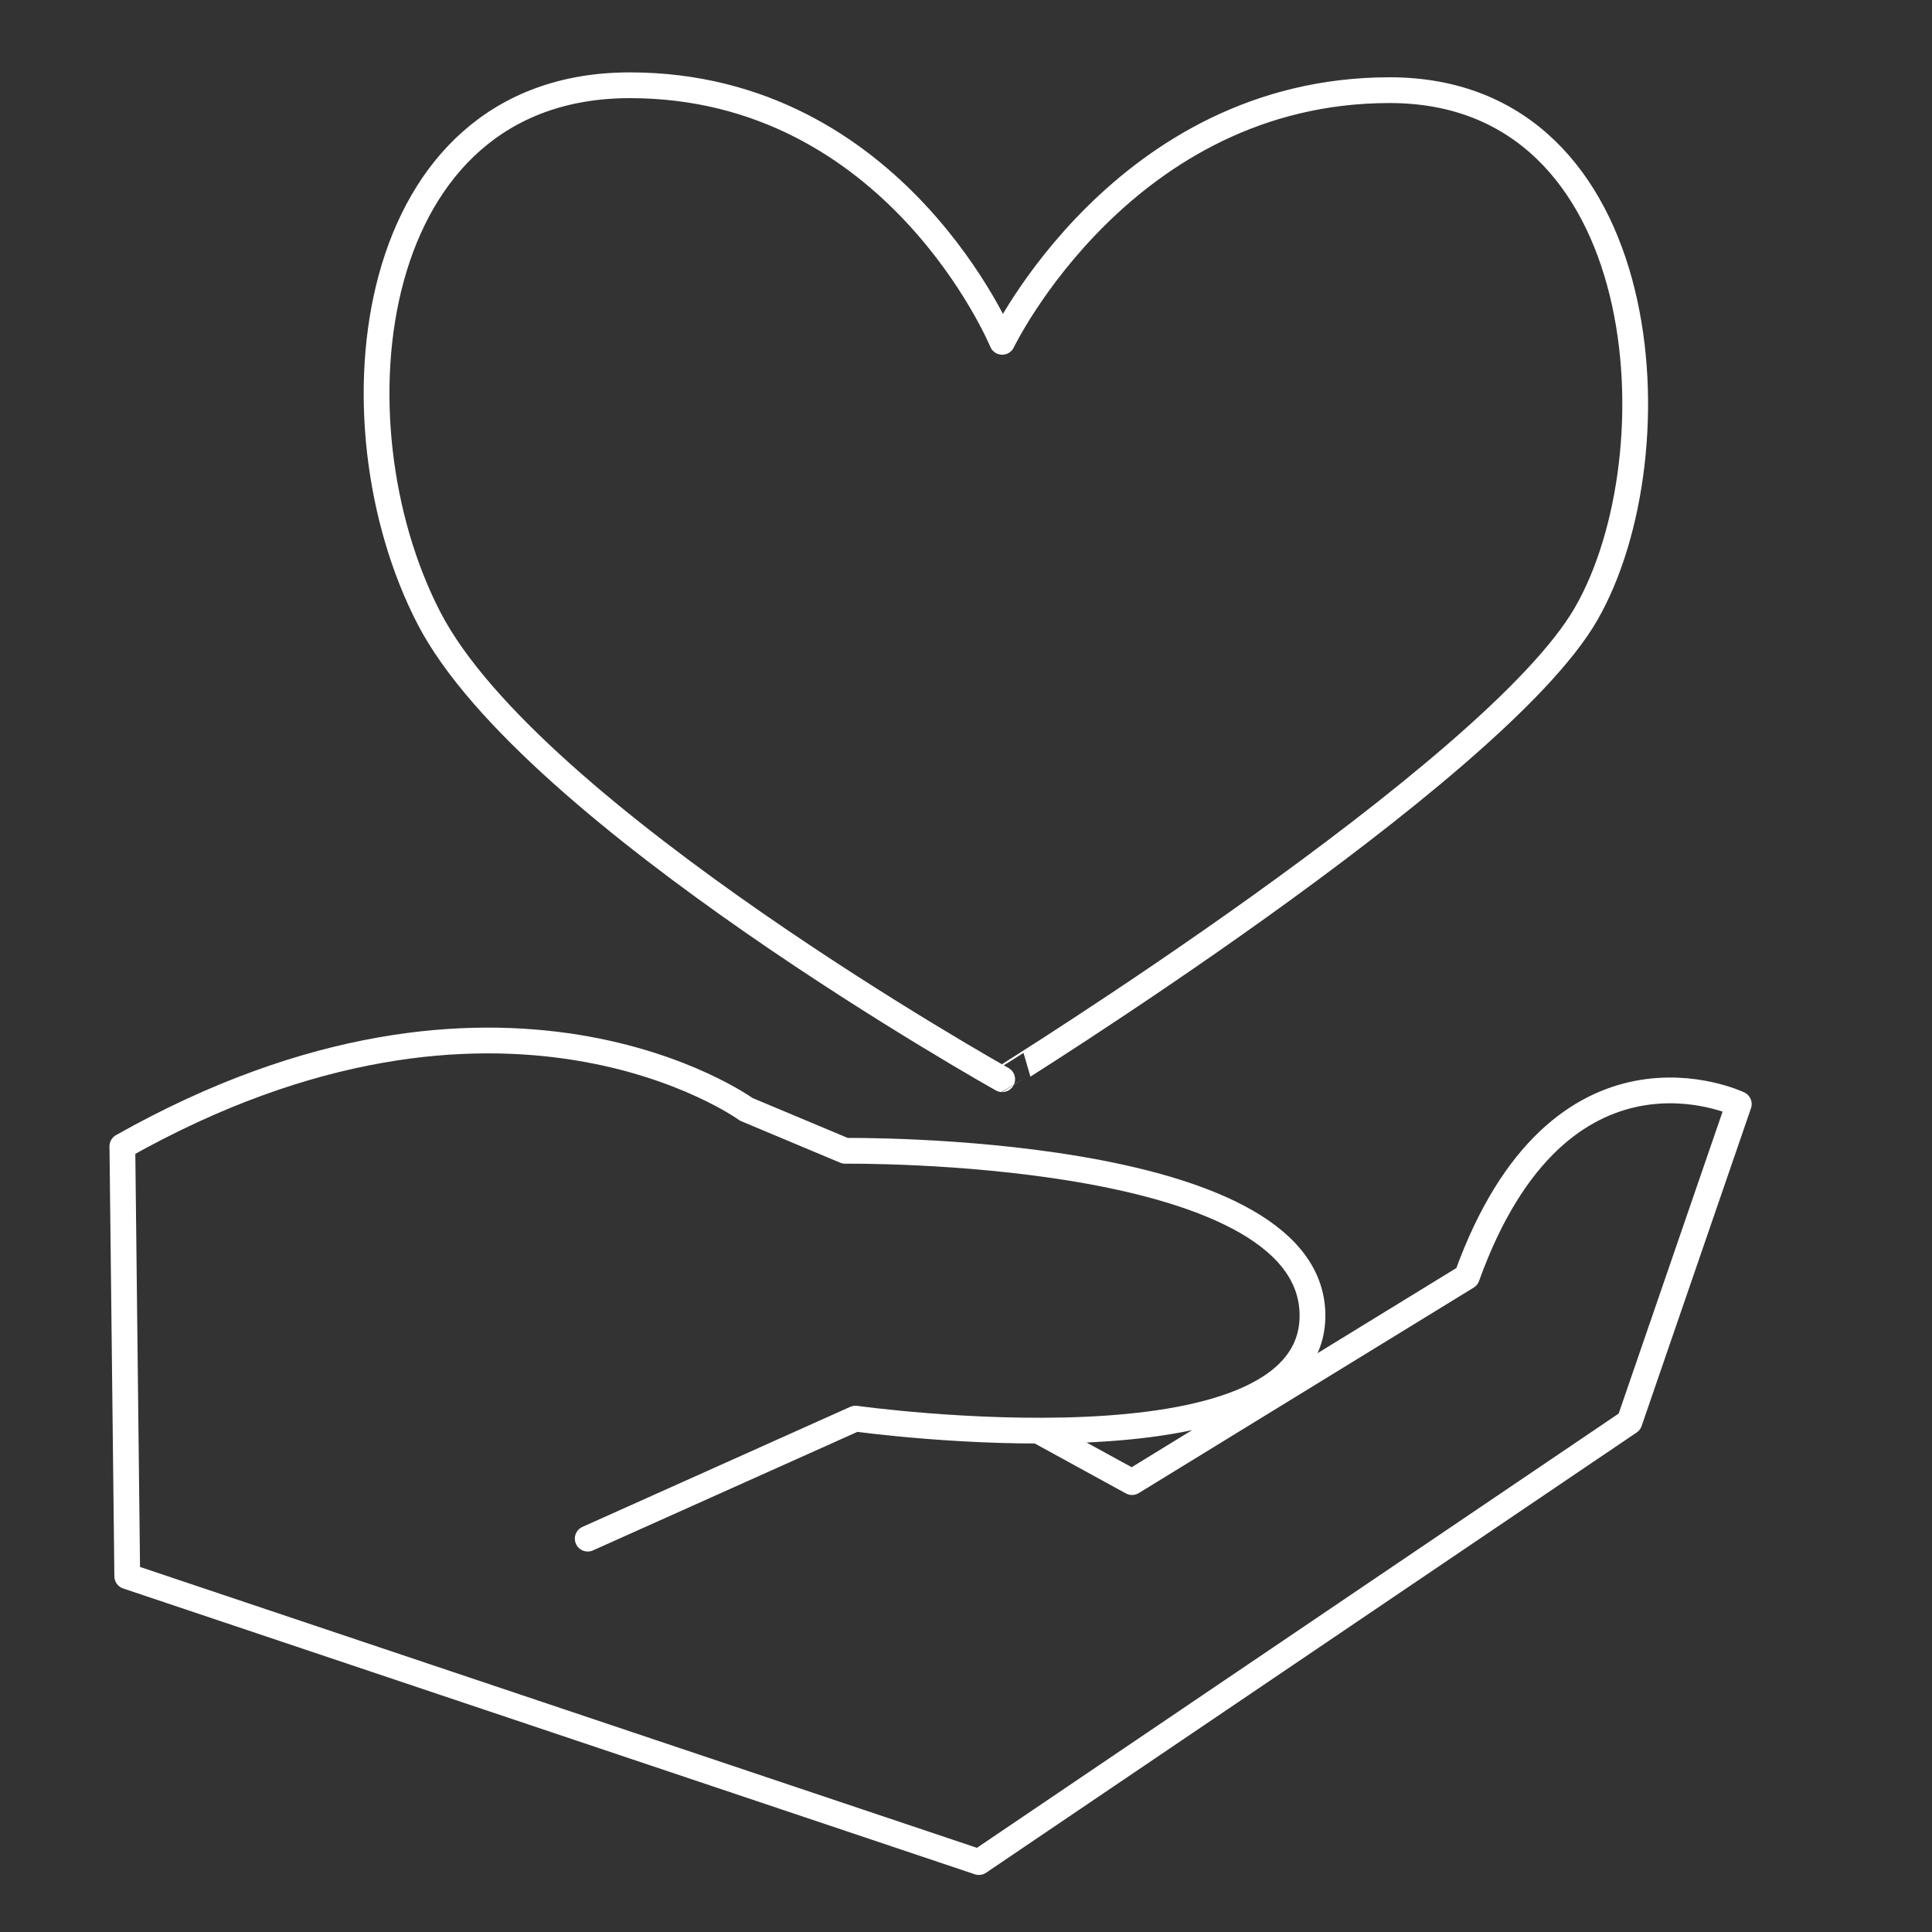
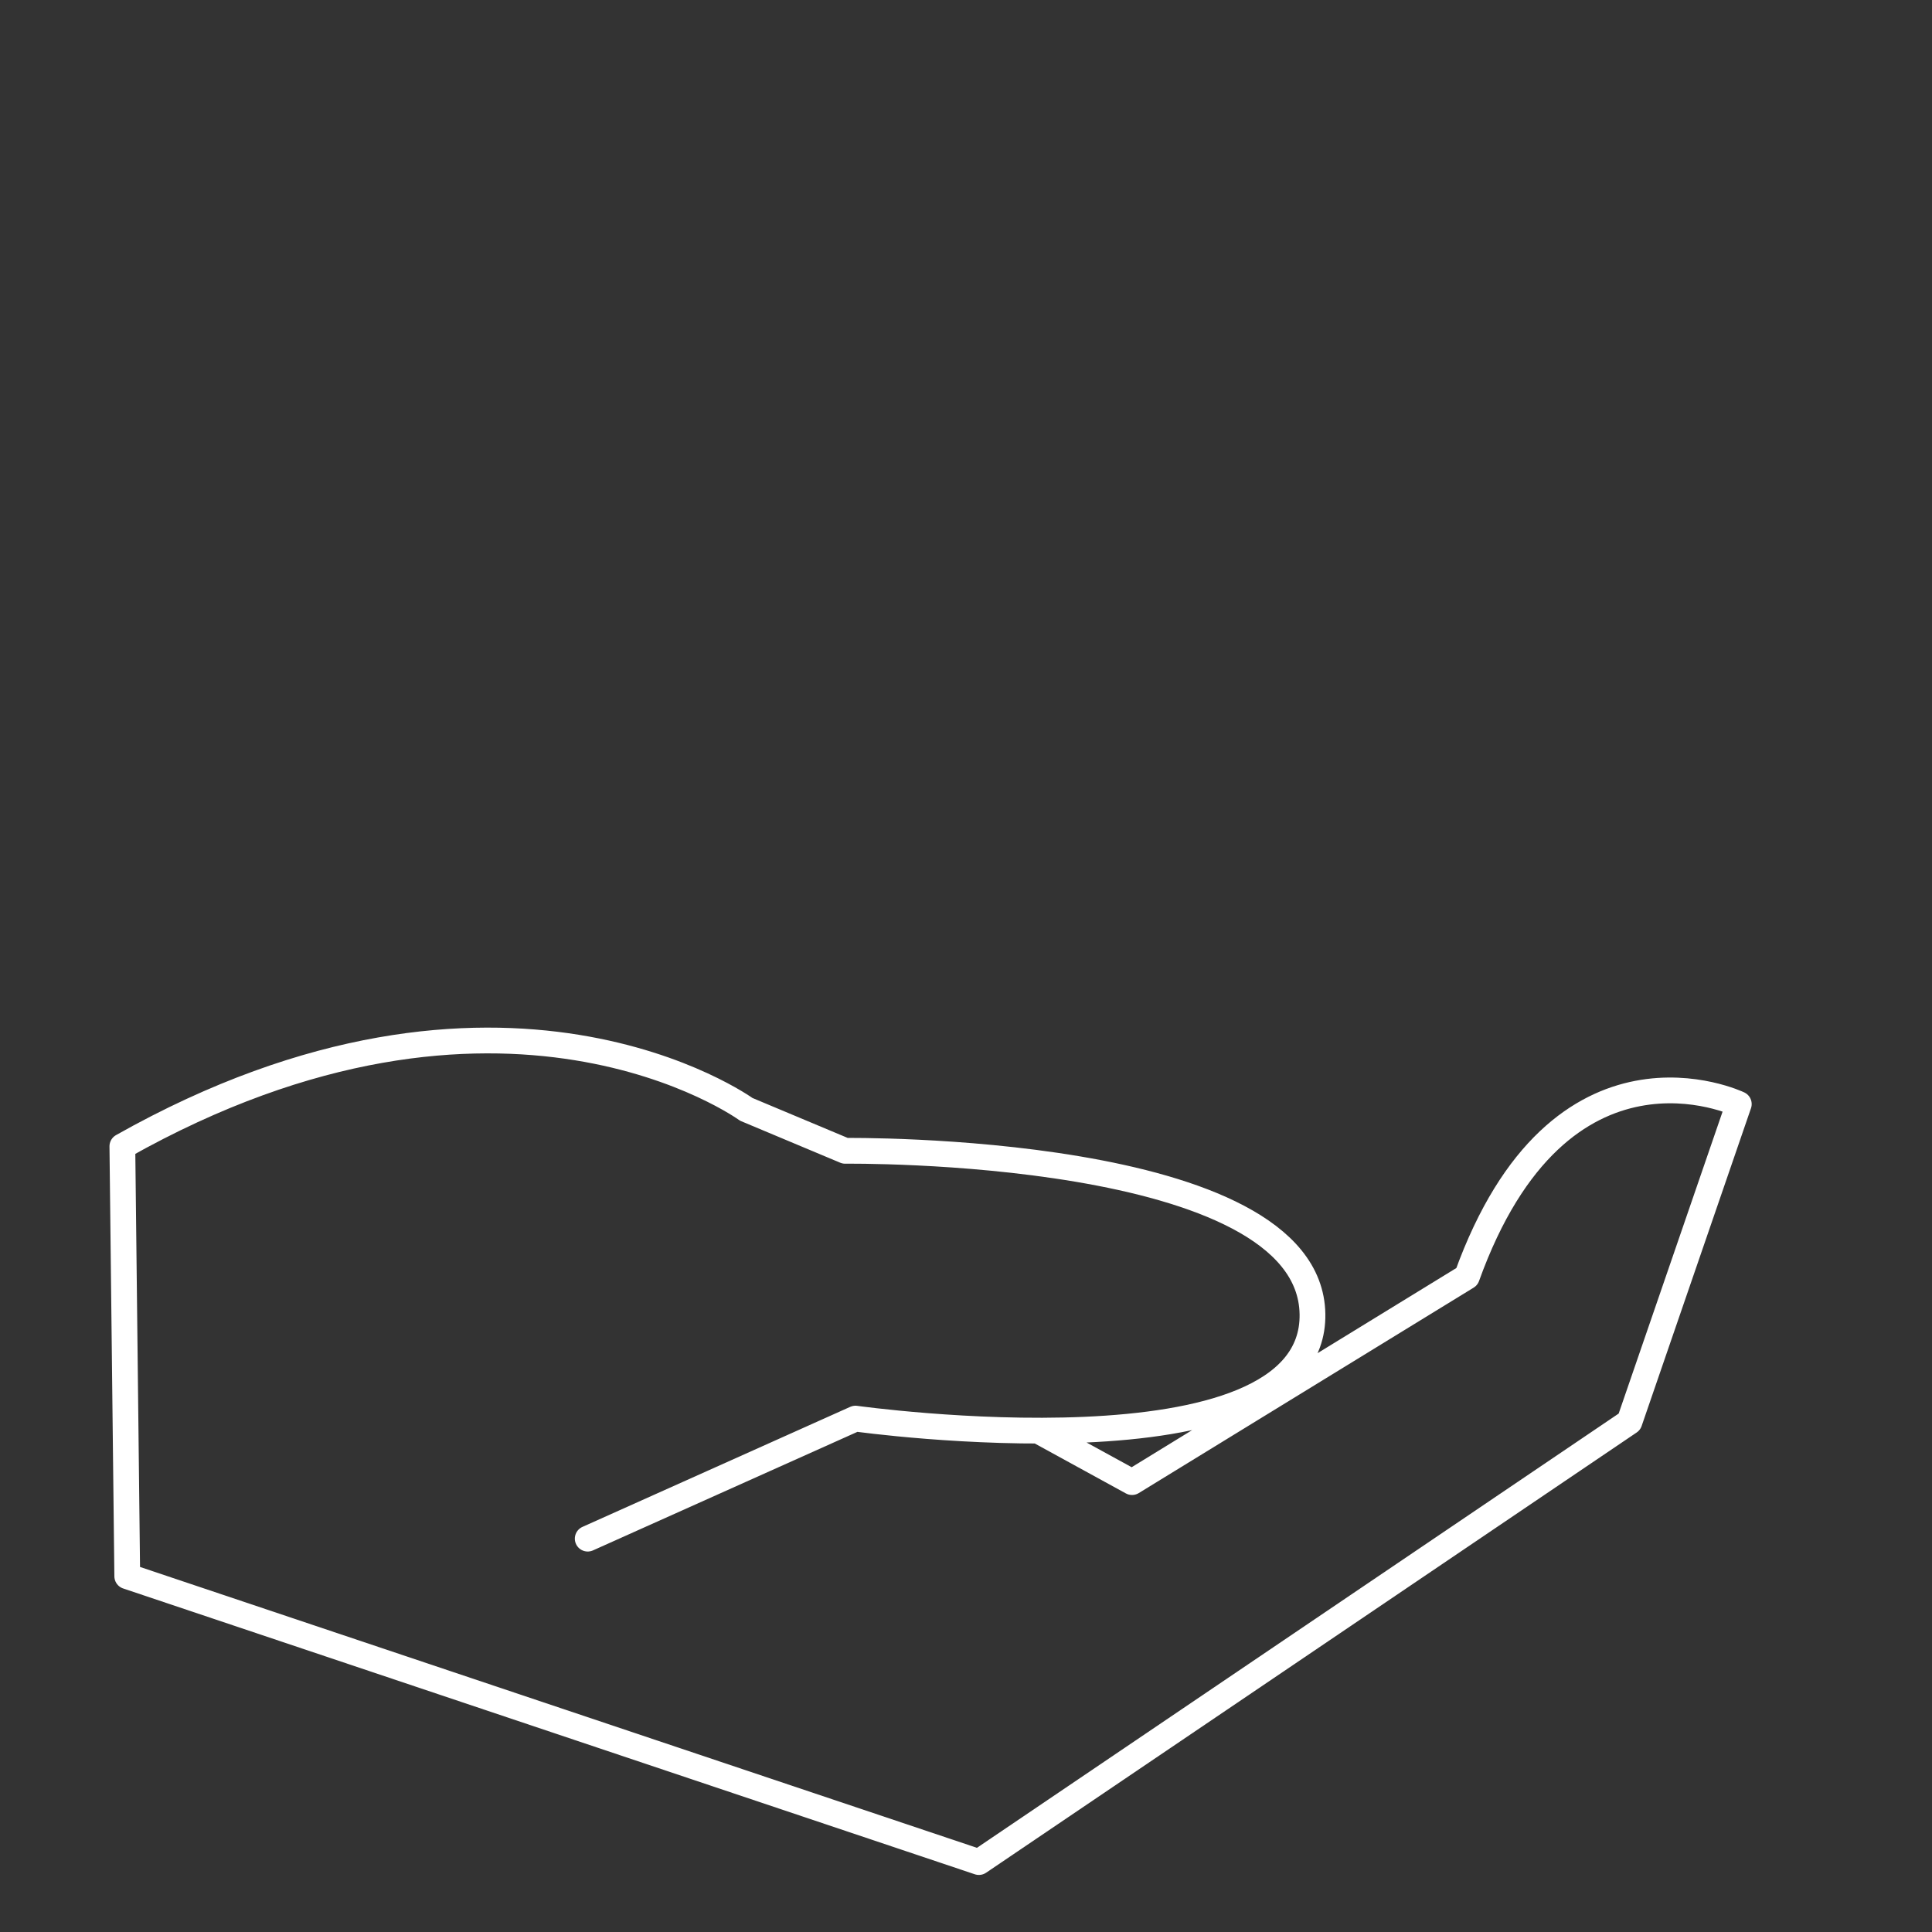
<svg xmlns="http://www.w3.org/2000/svg" id="Layer_1" data-name="Layer 1" viewBox="0 0 150 150">
  <rect x="0" y="0" width="150" height="150" fill="#333333" stroke="none" />
  <defs>
    <style>.cls-1{fill:none;stroke:#fff;stroke-linecap:round;stroke-linejoin:round;stroke-width:2px;}</style>
  </defs>
  <path class="cls-1" d="M45.63,119.46l20.79-9.32s35.7,5,35.48-8.12S65.62,89.35,65.62,89.35l-7.68-3.22S39,72.37,9.5,89l.38,33.38L76,144.57l50.51-34.18L135,85.72s-13.89-6.66-21.11,13.4l-26,15.95-7.3-4" />
-   <path class="cls-1" d="M77.81,26.54S69.56,6.62,48.9,6.62,25.38,32.68,33.31,48s44.5,35.79,44.5,35.79S116,60.06,123.14,47.67,128.57,7,107.89,7,77.81,26.54,77.81,26.54Z" />
</svg>